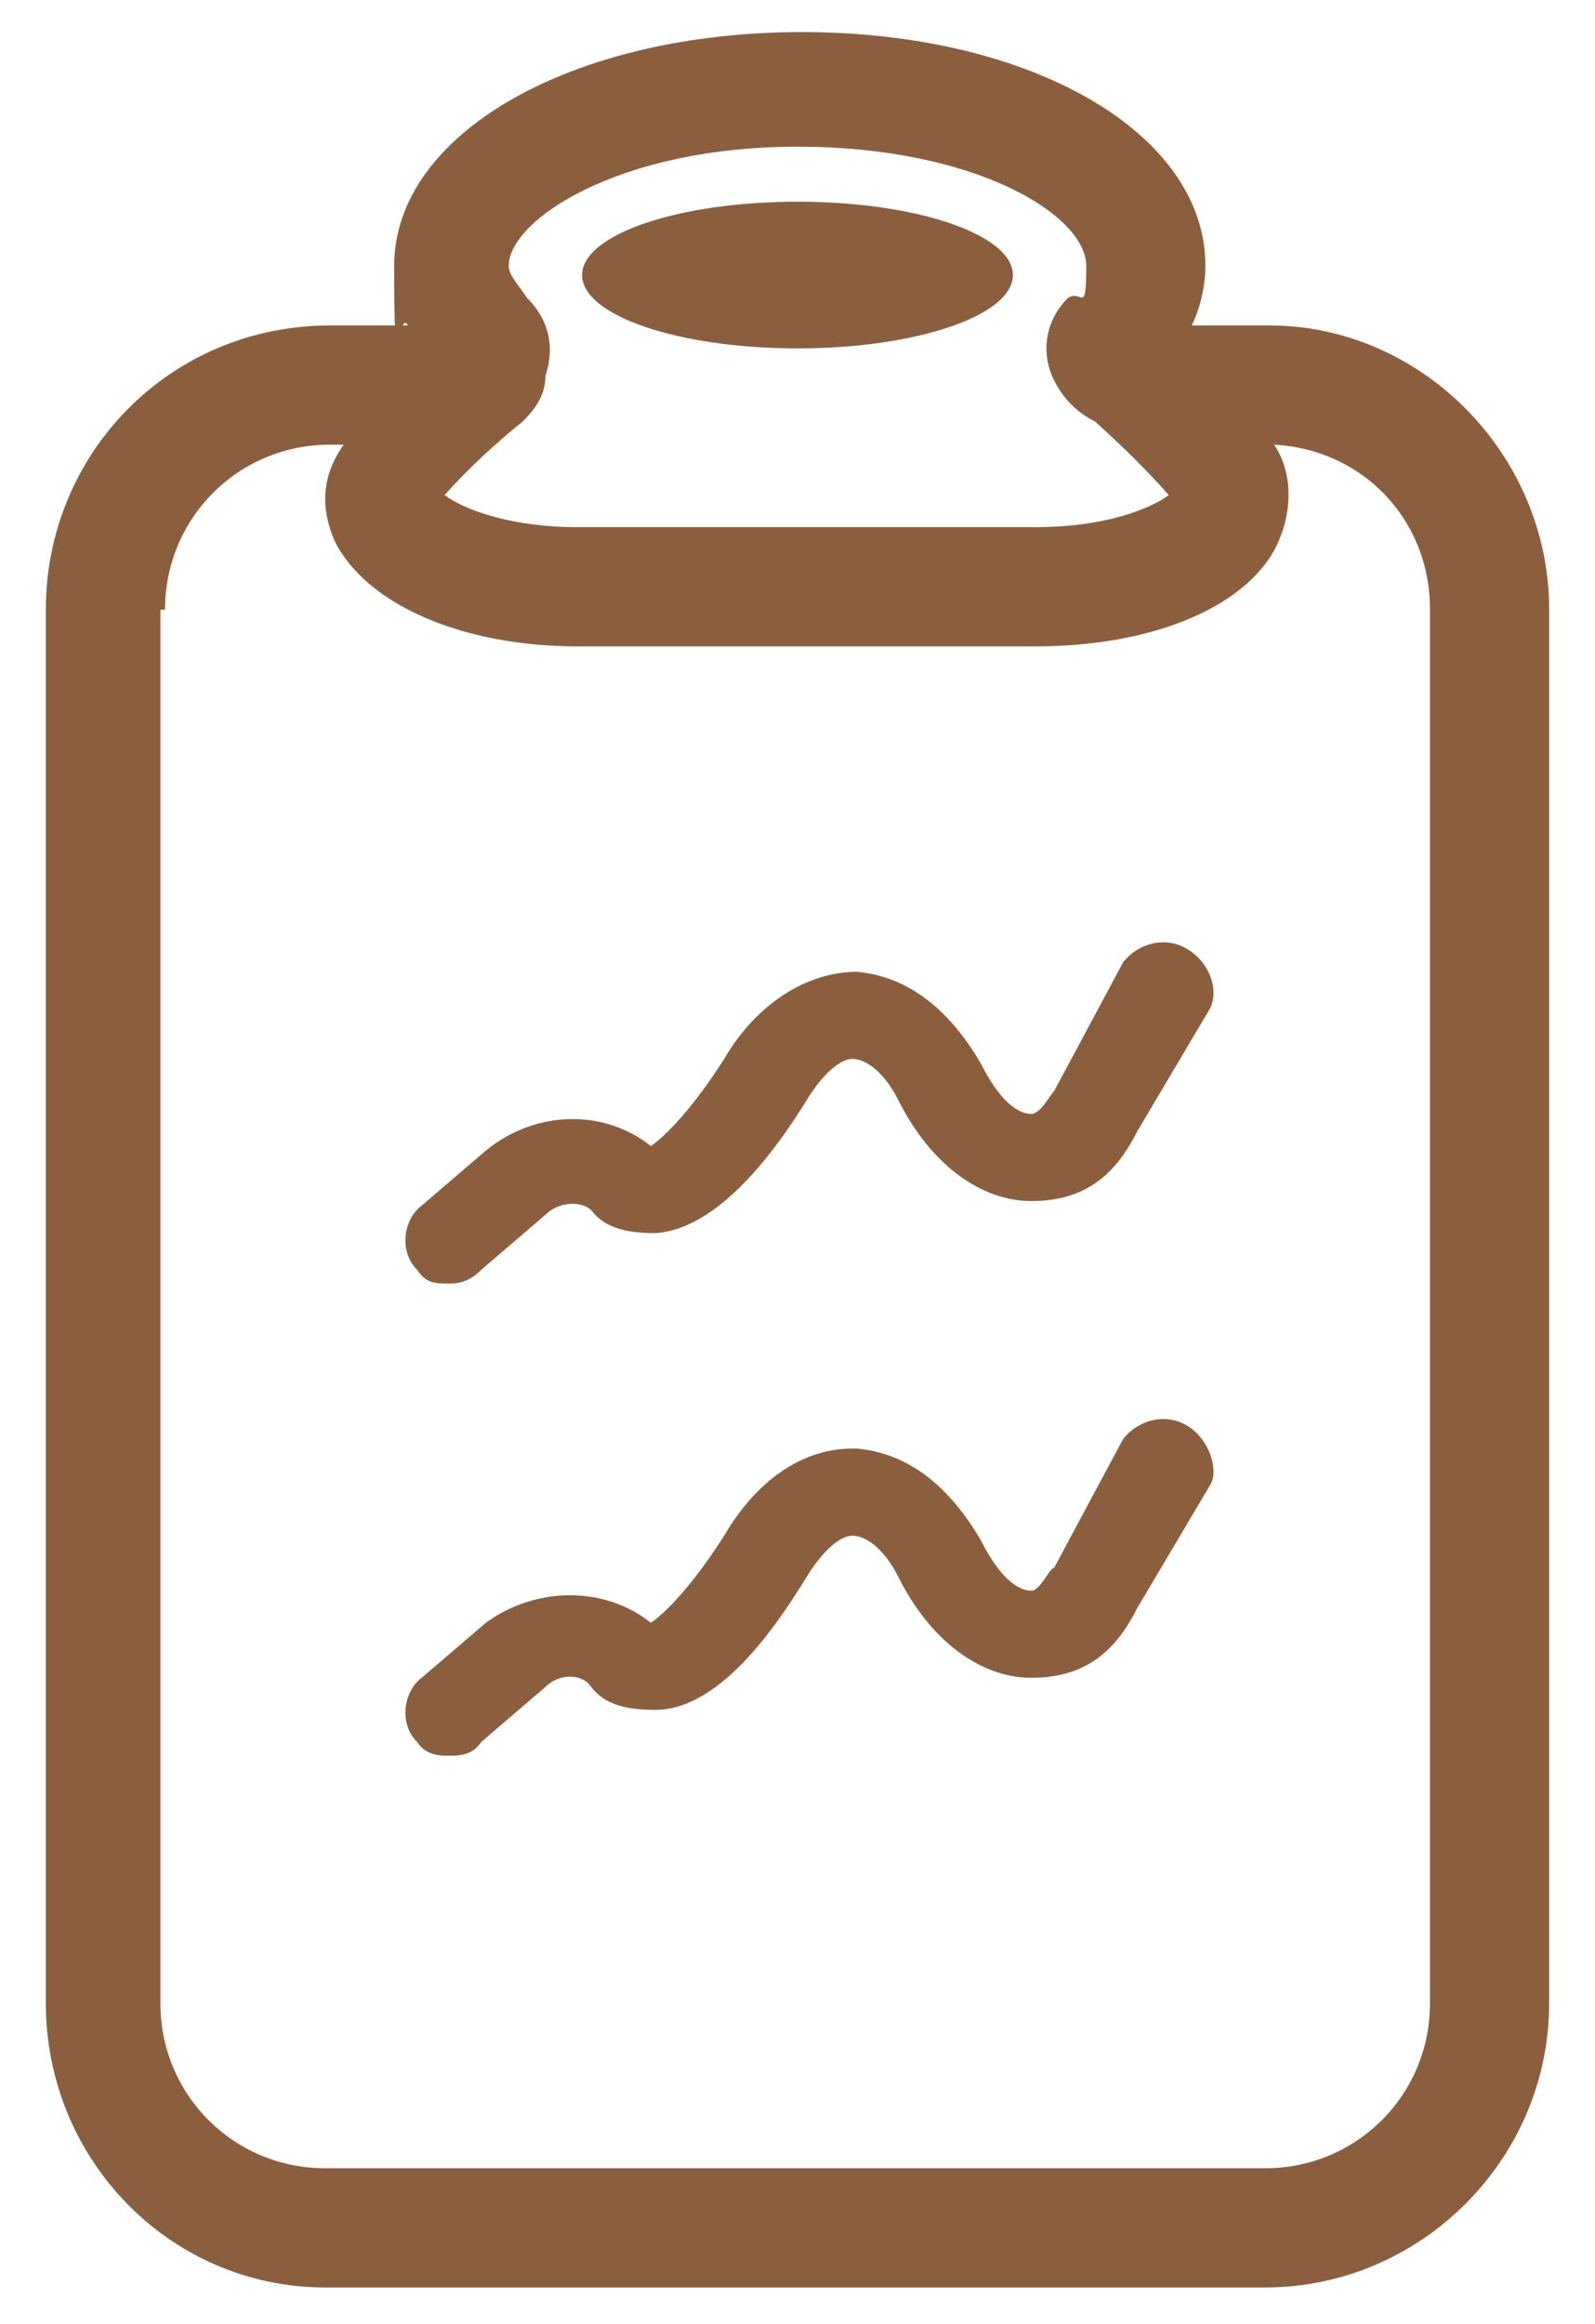
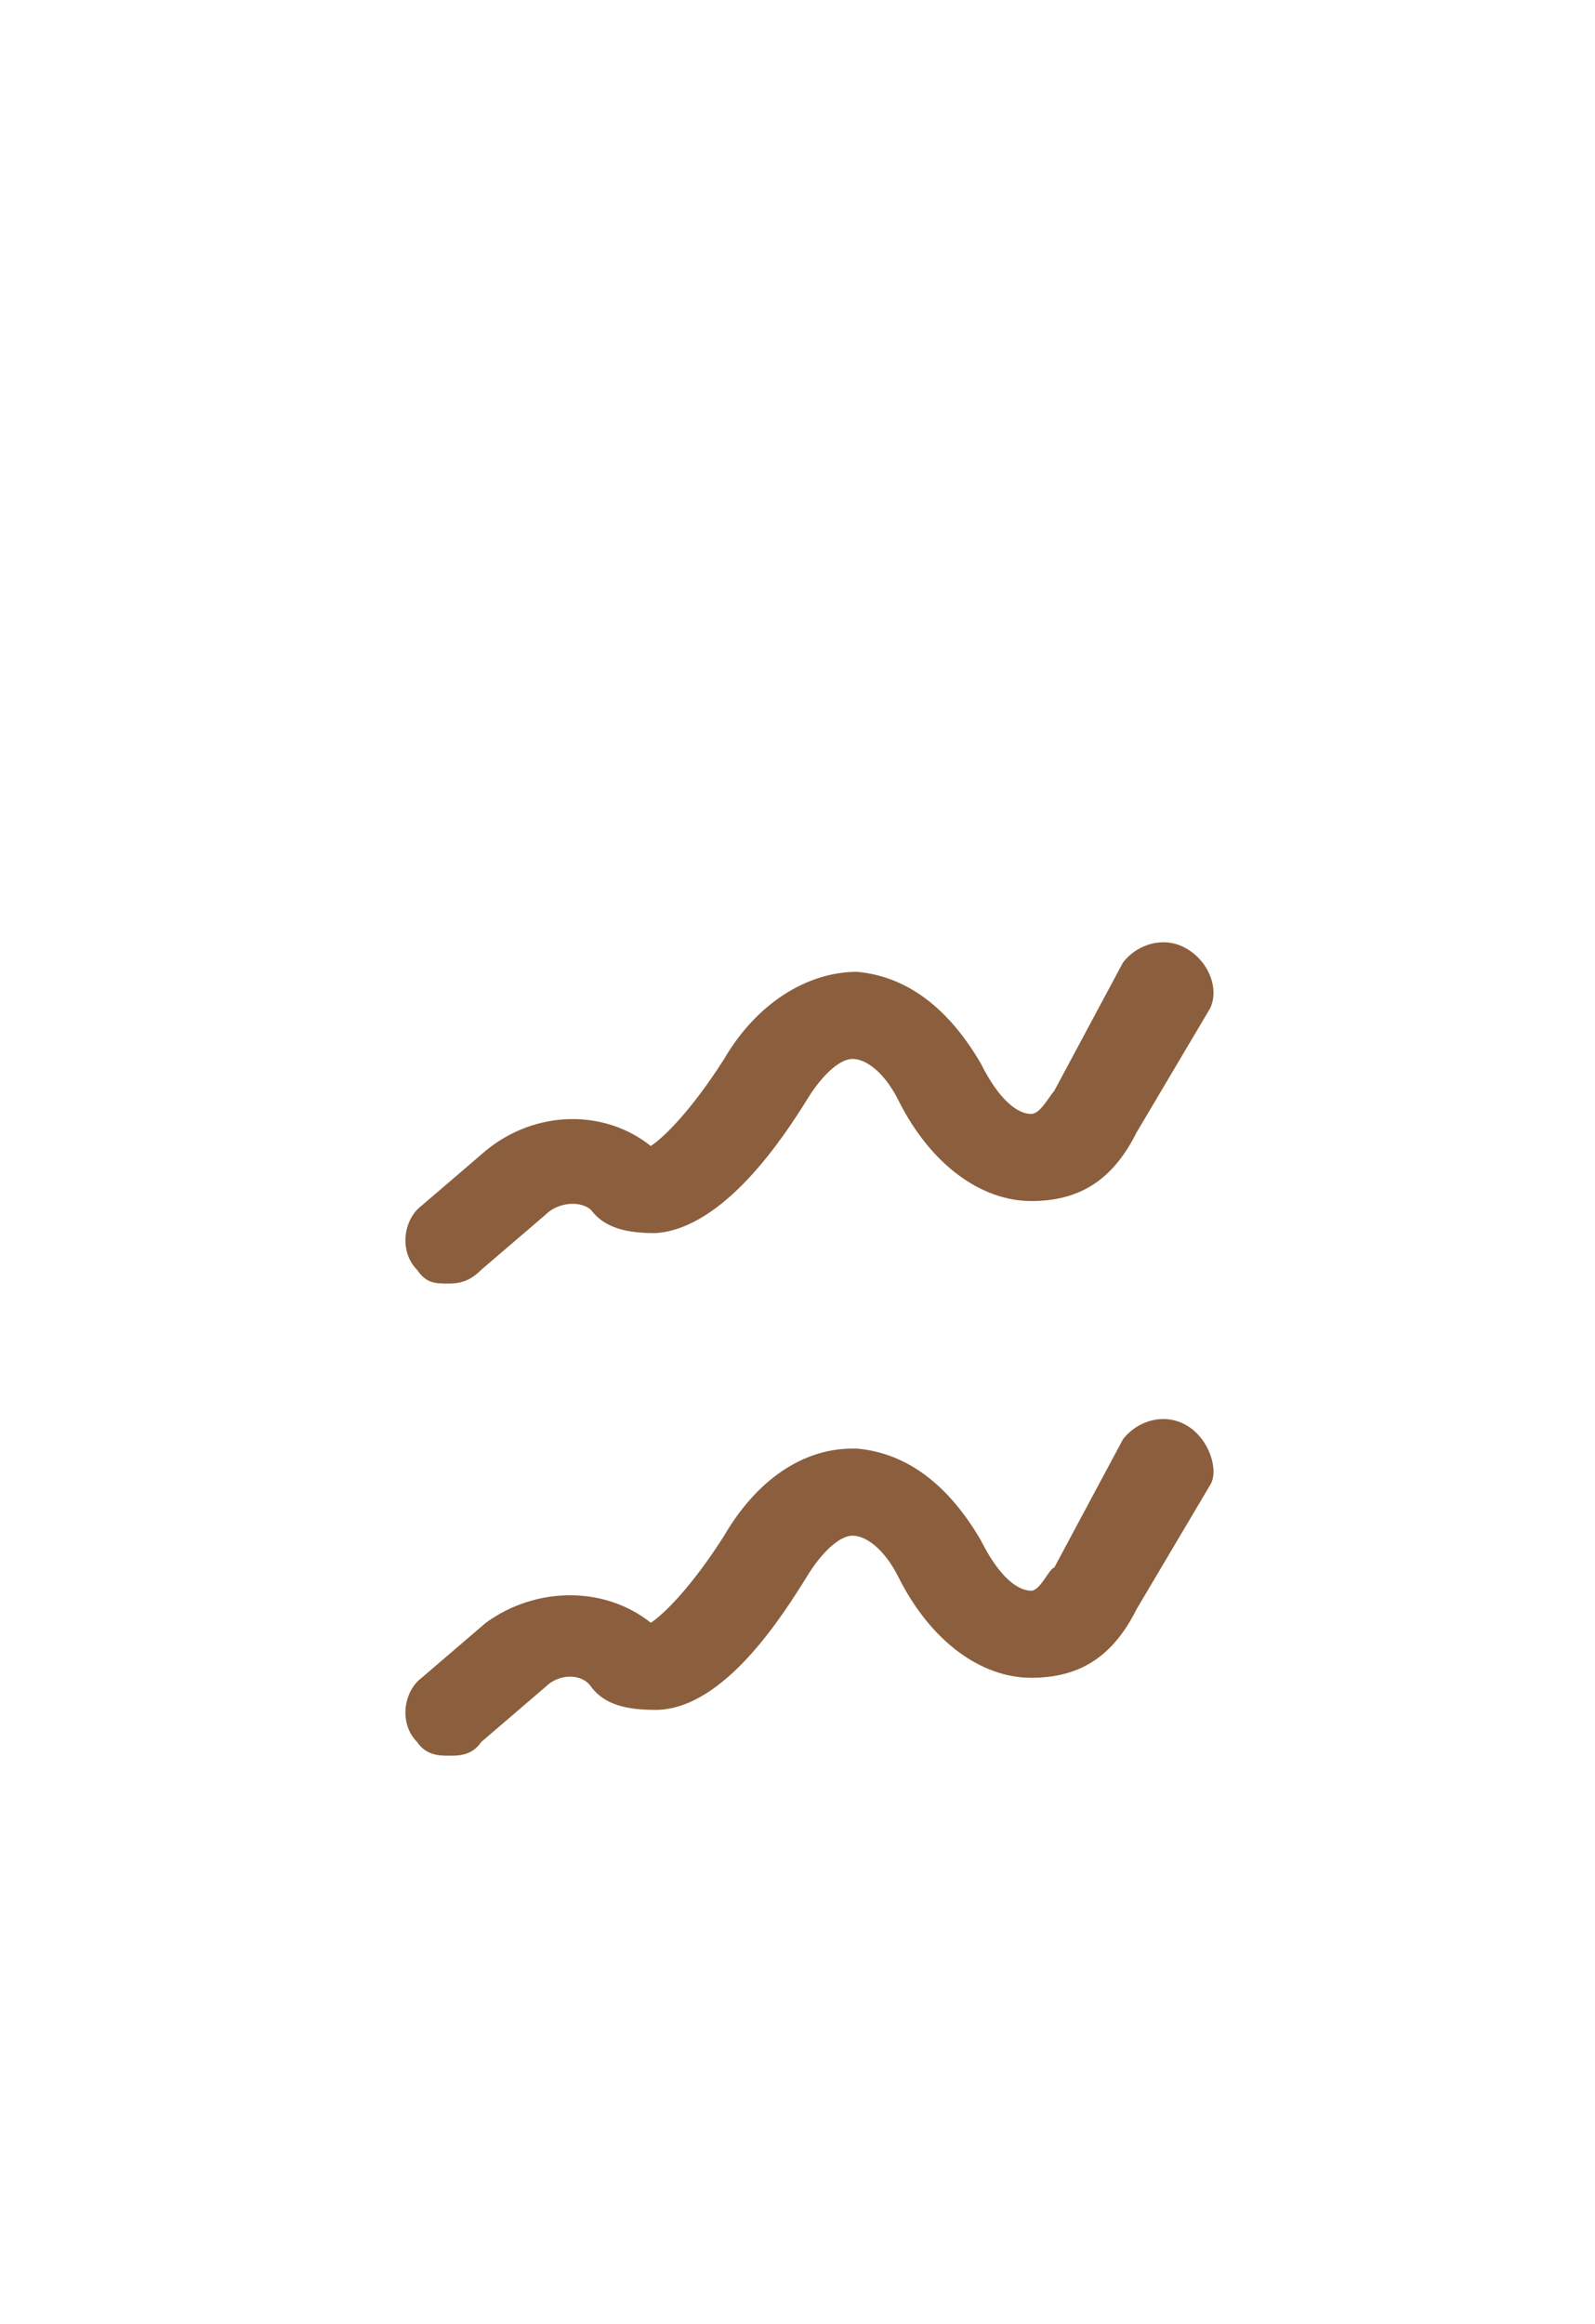
<svg xmlns="http://www.w3.org/2000/svg" id="Capa_1" data-name="Capa 1" version="1.1" viewBox="0 0 34.8 50.7">
  <defs>
    <style>
      .cls-1 {
        fill: #8b5f3d;
        stroke-width: 0px;
      }
    </style>
  </defs>
  <g>
-     <path class="cls-1" d="M7.1,49.9h20.5c3.4,0,6.2-2.8,6.2-6.2V13.3c0-3.4-2.8-6.2-6.1-6.2s-1.3,0-1.7,0c.2-.4.3-.9.3-1.3,0-2.9-3.8-5.1-8.8-5.1s-8.9,2.2-8.9,5.1.1.9.3,1.3c-.4,0-1,0-1.7,0-3.5,0-6.2,2.8-6.2,6.2v30.4c0,3.4,2.7,6.2,6.1,6.2ZM11.4,9.2c.3-.3.5-.6.5-1,.2-.6.1-1.2-.4-1.7-.2-.3-.4-.5-.4-.7,0-1,2.4-2.6,6.3-2.6s6.3,1.5,6.3,2.6-.1.5-.4.7c-.5.5-.6,1.2-.3,1.8.2.4.5.7.9.9.1.1.9.8,1.6,1.6-.4.3-1.4.7-2.9.7h-10c-1.5,0-2.5-.4-2.9-.7.8-.9,1.7-1.6,1.7-1.6ZM3.6,13.3c0-2,1.6-3.6,3.6-3.6h.3c-.5.7-.5,1.4-.2,2.1.7,1.4,2.8,2.3,5.3,2.3h10c2.6,0,4.7-.9,5.3-2.3.3-.7.3-1.5-.1-2.1,1.9.1,3.4,1.6,3.4,3.6v30.4c0,2-1.6,3.6-3.6,3.6H7.1c-2,0-3.6-1.6-3.6-3.6V13.3h0Z" />
-     <ellipse class="cls-1" cx="17.4" cy="6" rx="4.7" ry="1.6" />
-   </g>
+     </g>
  <path class="cls-1" d="M25.9,20.7c-.5-.3-1.1-.1-1.4.3l-1.5,2.8c-.1.1-.3.5-.5.5-.3,0-.7-.3-1.1-1.1-.7-1.2-1.6-1.9-2.7-2-1.1,0-2.2.7-2.9,1.9-.7,1.1-1.3,1.7-1.6,1.9-1-.8-2.5-.8-3.6.1l-1.4,1.2c-.4.3-.5,1-.1,1.4.2.3.4.3.7.3s.5-.1.7-.3l1.4-1.2c.3-.3.8-.3,1-.1.3.4.8.5,1.4.5,1.5-.1,2.8-2.1,3.3-2.9.3-.5.7-.9,1-.9h0c.3,0,.7.3,1,.9.7,1.4,1.8,2.2,2.9,2.2s1.8-.5,2.3-1.5l1.6-2.7c.2-.4,0-1-.5-1.3Z" />
  <path class="cls-1" d="M25.9,31.1c-.5-.3-1.1-.1-1.4.3l-1.5,2.8c-.1,0-.3.5-.5.5-.3,0-.7-.3-1.1-1.1-.7-1.2-1.6-1.9-2.7-2h-.1c-1.1,0-2.1.7-2.8,1.9-.7,1.1-1.3,1.7-1.6,1.9-1-.8-2.5-.8-3.6,0l-1.4,1.2c-.4.3-.5,1-.1,1.4.2.3.5.3.7.3s.5,0,.7-.3l1.4-1.2c.3-.3.8-.3,1,0,.3.4.8.5,1.4.5,1.5,0,2.8-2.1,3.3-2.9.3-.5.7-.9,1-.9h0c.3,0,.7.3,1,.9.7,1.4,1.8,2.2,2.9,2.2s1.8-.5,2.3-1.5l1.6-2.7c.2-.3,0-1-.5-1.3Z" />
</svg>